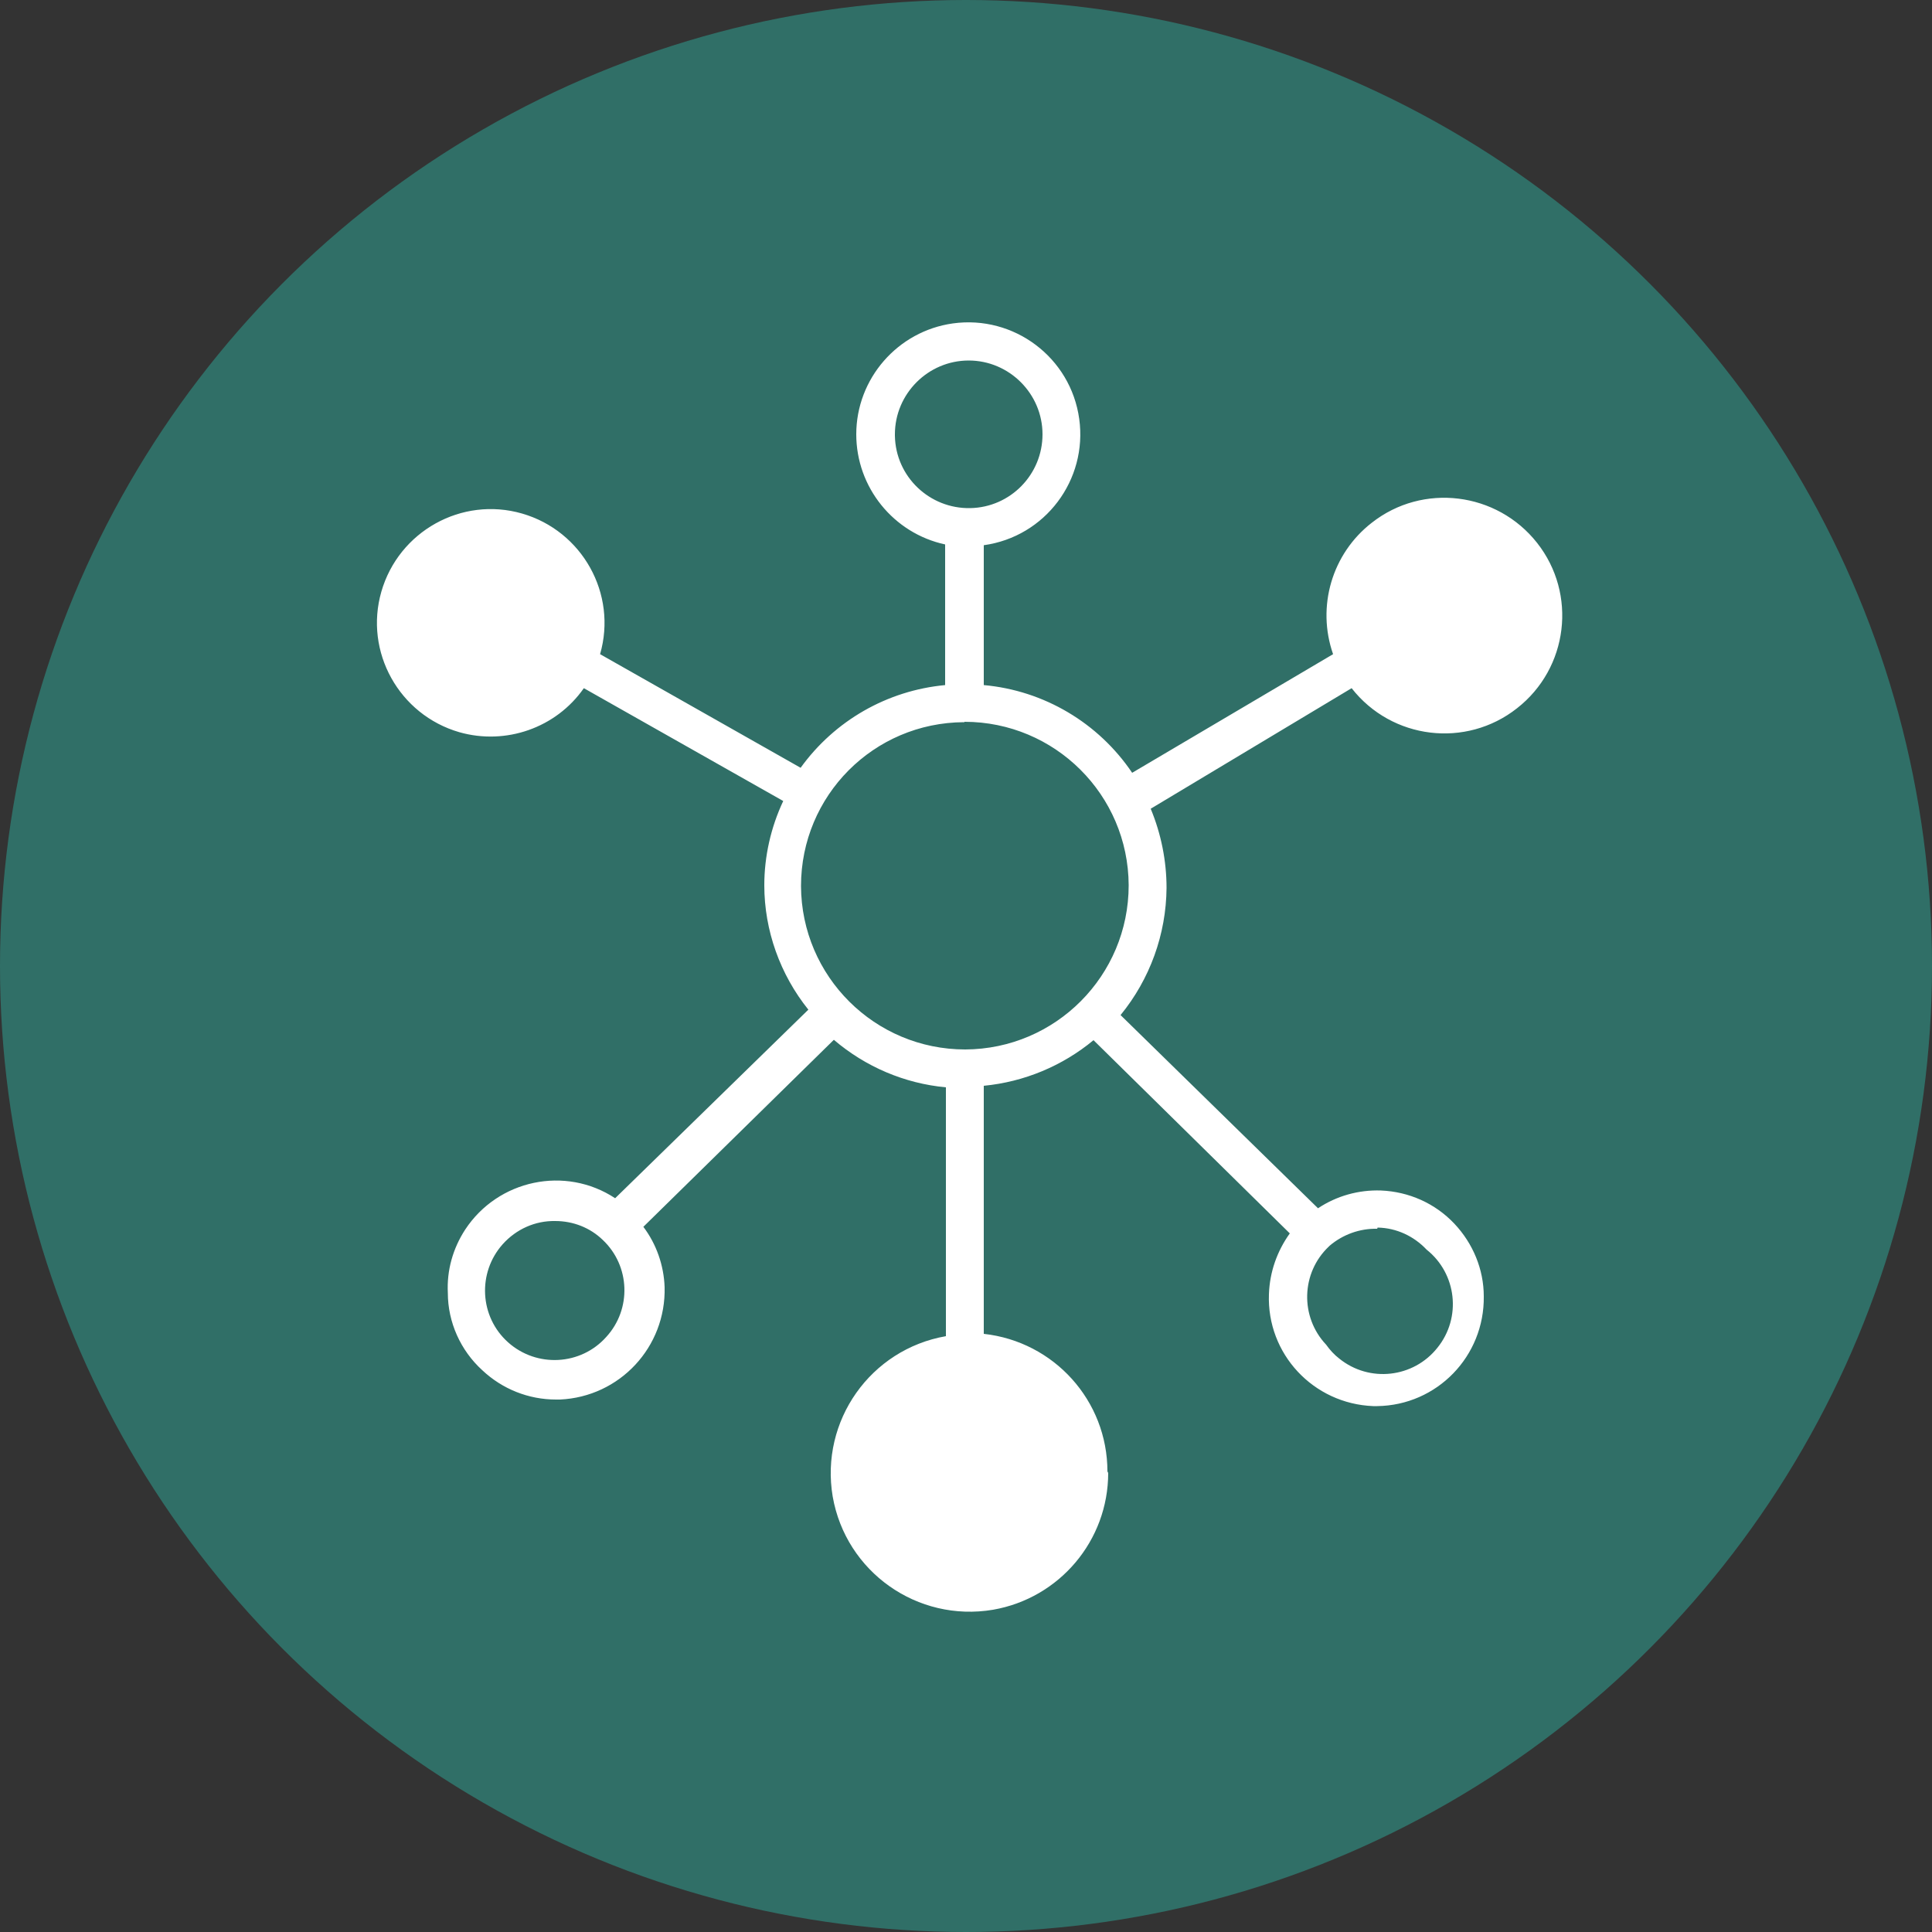
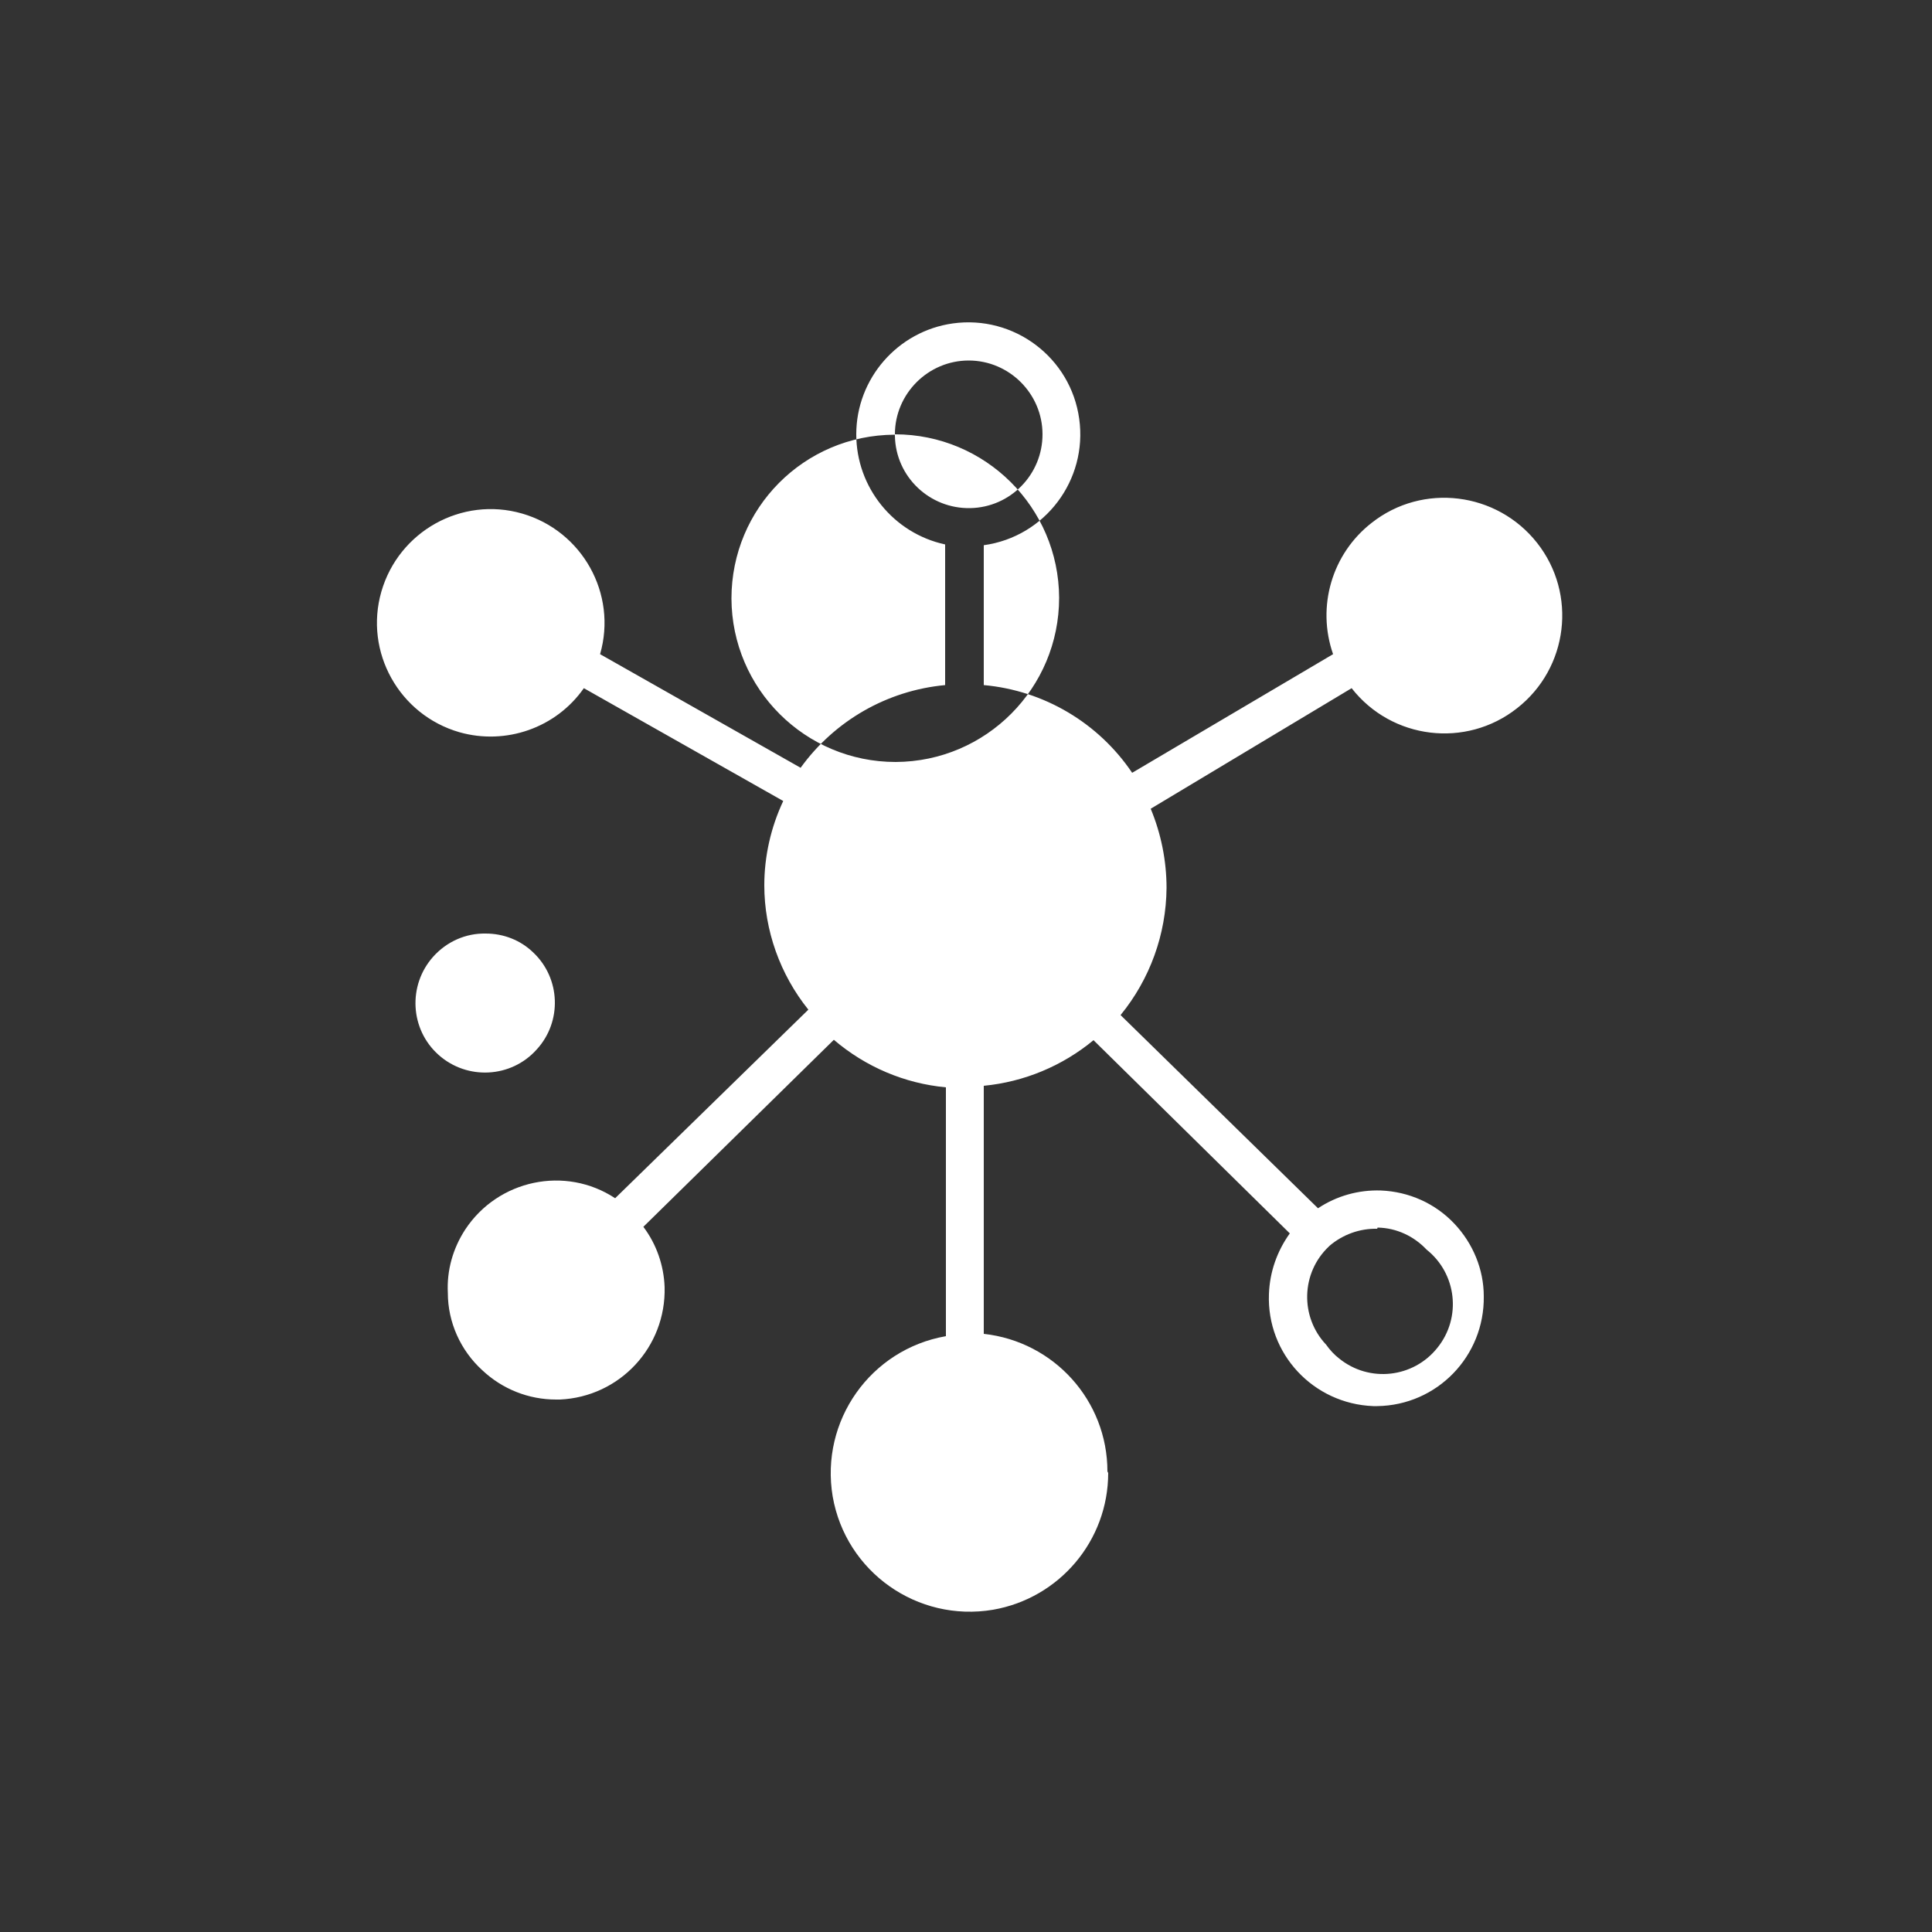
<svg xmlns="http://www.w3.org/2000/svg" id="Capa_2" data-name="Capa 2" viewBox="0 0 50 50">
  <rect x="0" y="0" width="50" height="50" fill="#333333" stroke="none" />
  <defs>
    <style>
      .cls-1 {
        fill: #fff;
      }

      .cls-2 {
        fill: #306f67;
      }
    </style>
  </defs>
  <g id="Capa_1-2" data-name="Capa 1">
    <g>
-       <circle class="cls-2" cx="25" cy="25" r="25" />
-       <path class="cls-1" d="m28.66,38.08c0-1.83-1.38-3.36-3.2-3.56v-6.42c1.04-.1,2.03-.51,2.84-1.18l5.08,5c-.33.46-.52,1-.54,1.57-.06,1.55,1.15,2.84,2.7,2.9.03,0,.07,0,.1,0,1.55-.02,2.78-1.29,2.76-2.84,0-.7-.28-1.37-.76-1.88-.5-.53-1.18-.83-1.9-.86-.58-.02-1.15.14-1.63.46l-5.11-5c.76-.93,1.18-2.09,1.19-3.29,0-.7-.14-1.4-.41-2.05l5.2-3.12c1.04,1.33,2.96,1.56,4.28.52,1.33-1.04,1.56-2.96.52-4.28s-2.96-1.56-4.28-.52c-1.03.8-1.43,2.17-1,3.4l-5.2,3.07c-.87-1.29-2.28-2.13-3.84-2.27v-3.62c1.59-.22,2.69-1.69,2.47-3.27-.22-1.59-1.69-2.69-3.27-2.47-1.43.2-2.5,1.43-2.5,2.87,0,1.37.96,2.56,2.3,2.85v3.64c-1.5.14-2.86.92-3.74,2.14l-5.19-2.94c.45-1.56-.46-3.19-2.02-3.64-1.56-.45-3.19.46-3.64,2.02-.45,1.56.46,3.19,2.02,3.64,1.2.34,2.5-.11,3.22-1.14l5.16,2.92c-.32.68-.49,1.43-.49,2.18,0,1.17.41,2.31,1.14,3.22l-5,4.88c-1.29-.85-3.03-.48-3.88.81-.32.49-.48,1.06-.45,1.64,0,.76.33,1.49.89,2,.52.49,1.2.76,1.91.76h.1c1.55-.07,2.75-1.36,2.71-2.91-.02-.56-.21-1.11-.55-1.56l4.93-4.84c.82.7,1.83,1.13,2.9,1.23v6.44c-1.95.34-3.26,2.19-2.93,4.15.34,1.95,2.19,3.26,4.15,2.93,1.72-.3,2.98-1.79,2.98-3.54l-.02-.04Zm7-6.31c.48.01.93.22,1.26.57.78.62.91,1.76.28,2.54-.62.78-1.76.91-2.54.28-.13-.1-.24-.22-.34-.36-.68-.72-.65-1.86.07-2.54,0,0,.01-.01.02-.02.34-.29.78-.45,1.23-.44l.02-.04Zm-12.5-20.53c0-1.05.86-1.91,1.91-1.91,1.05,0,1.91.86,1.91,1.91,0,1.04-.83,1.89-1.87,1.91-1.05.02-1.93-.81-1.95-1.87,0-.01,0-.03,0-.04Zm1.8,7.44c2.34,0,4.24,1.89,4.25,4.23,0,2.34-1.89,4.24-4.23,4.25-2.34,0-4.24-1.89-4.25-4.23,0,0,0,0,0,0,0-2.34,1.88-4.23,4.22-4.24,0,0,0,0,.01,0Zm-9.27,15.92c-.66.74-1.8.8-2.54.14-.74-.66-.8-1.8-.14-2.54.35-.39.84-.61,1.36-.6.46,0,.9.17,1.23.49.71.67.75,1.79.09,2.51Z" />
+       <path class="cls-1" d="m28.66,38.08c0-1.83-1.38-3.36-3.2-3.56v-6.42c1.04-.1,2.03-.51,2.84-1.18l5.08,5c-.33.46-.52,1-.54,1.57-.06,1.55,1.15,2.84,2.7,2.9.03,0,.07,0,.1,0,1.55-.02,2.78-1.29,2.76-2.84,0-.7-.28-1.37-.76-1.88-.5-.53-1.18-.83-1.9-.86-.58-.02-1.15.14-1.63.46l-5.11-5c.76-.93,1.18-2.09,1.19-3.29,0-.7-.14-1.4-.41-2.05l5.2-3.12c1.04,1.33,2.96,1.56,4.28.52,1.33-1.04,1.56-2.96.52-4.28s-2.96-1.56-4.28-.52c-1.03.8-1.43,2.17-1,3.4l-5.2,3.07c-.87-1.29-2.28-2.13-3.84-2.27v-3.62c1.59-.22,2.69-1.69,2.47-3.27-.22-1.59-1.69-2.69-3.27-2.47-1.43.2-2.5,1.43-2.5,2.87,0,1.37.96,2.56,2.3,2.85v3.64c-1.5.14-2.86.92-3.74,2.14l-5.19-2.94c.45-1.56-.46-3.19-2.02-3.64-1.56-.45-3.19.46-3.64,2.02-.45,1.56.46,3.19,2.02,3.64,1.2.34,2.5-.11,3.22-1.14l5.16,2.92c-.32.68-.49,1.43-.49,2.18,0,1.17.41,2.31,1.14,3.22l-5,4.88c-1.29-.85-3.03-.48-3.88.81-.32.49-.48,1.06-.45,1.64,0,.76.33,1.49.89,2,.52.49,1.2.76,1.91.76h.1c1.55-.07,2.75-1.36,2.71-2.91-.02-.56-.21-1.11-.55-1.56l4.93-4.84c.82.7,1.83,1.13,2.9,1.23v6.44c-1.95.34-3.26,2.19-2.93,4.15.34,1.95,2.19,3.26,4.15,2.93,1.72-.3,2.98-1.79,2.98-3.54l-.02-.04Zm7-6.31c.48.01.93.22,1.26.57.78.62.91,1.76.28,2.54-.62.78-1.76.91-2.54.28-.13-.1-.24-.22-.34-.36-.68-.72-.65-1.86.07-2.54,0,0,.01-.01.02-.02.34-.29.78-.45,1.23-.44l.02-.04Zm-12.5-20.53c0-1.05.86-1.91,1.91-1.91,1.05,0,1.91.86,1.91,1.91,0,1.04-.83,1.89-1.87,1.91-1.05.02-1.93-.81-1.95-1.87,0-.01,0-.03,0-.04Zc2.34,0,4.24,1.89,4.25,4.23,0,2.34-1.89,4.24-4.23,4.25-2.34,0-4.24-1.89-4.25-4.23,0,0,0,0,0,0,0-2.34,1.88-4.23,4.22-4.24,0,0,0,0,.01,0Zm-9.27,15.92c-.66.74-1.8.8-2.54.14-.74-.66-.8-1.8-.14-2.54.35-.39.84-.61,1.36-.6.46,0,.9.17,1.23.49.71.67.75,1.79.09,2.51Z" />
    </g>
  </g>
</svg>